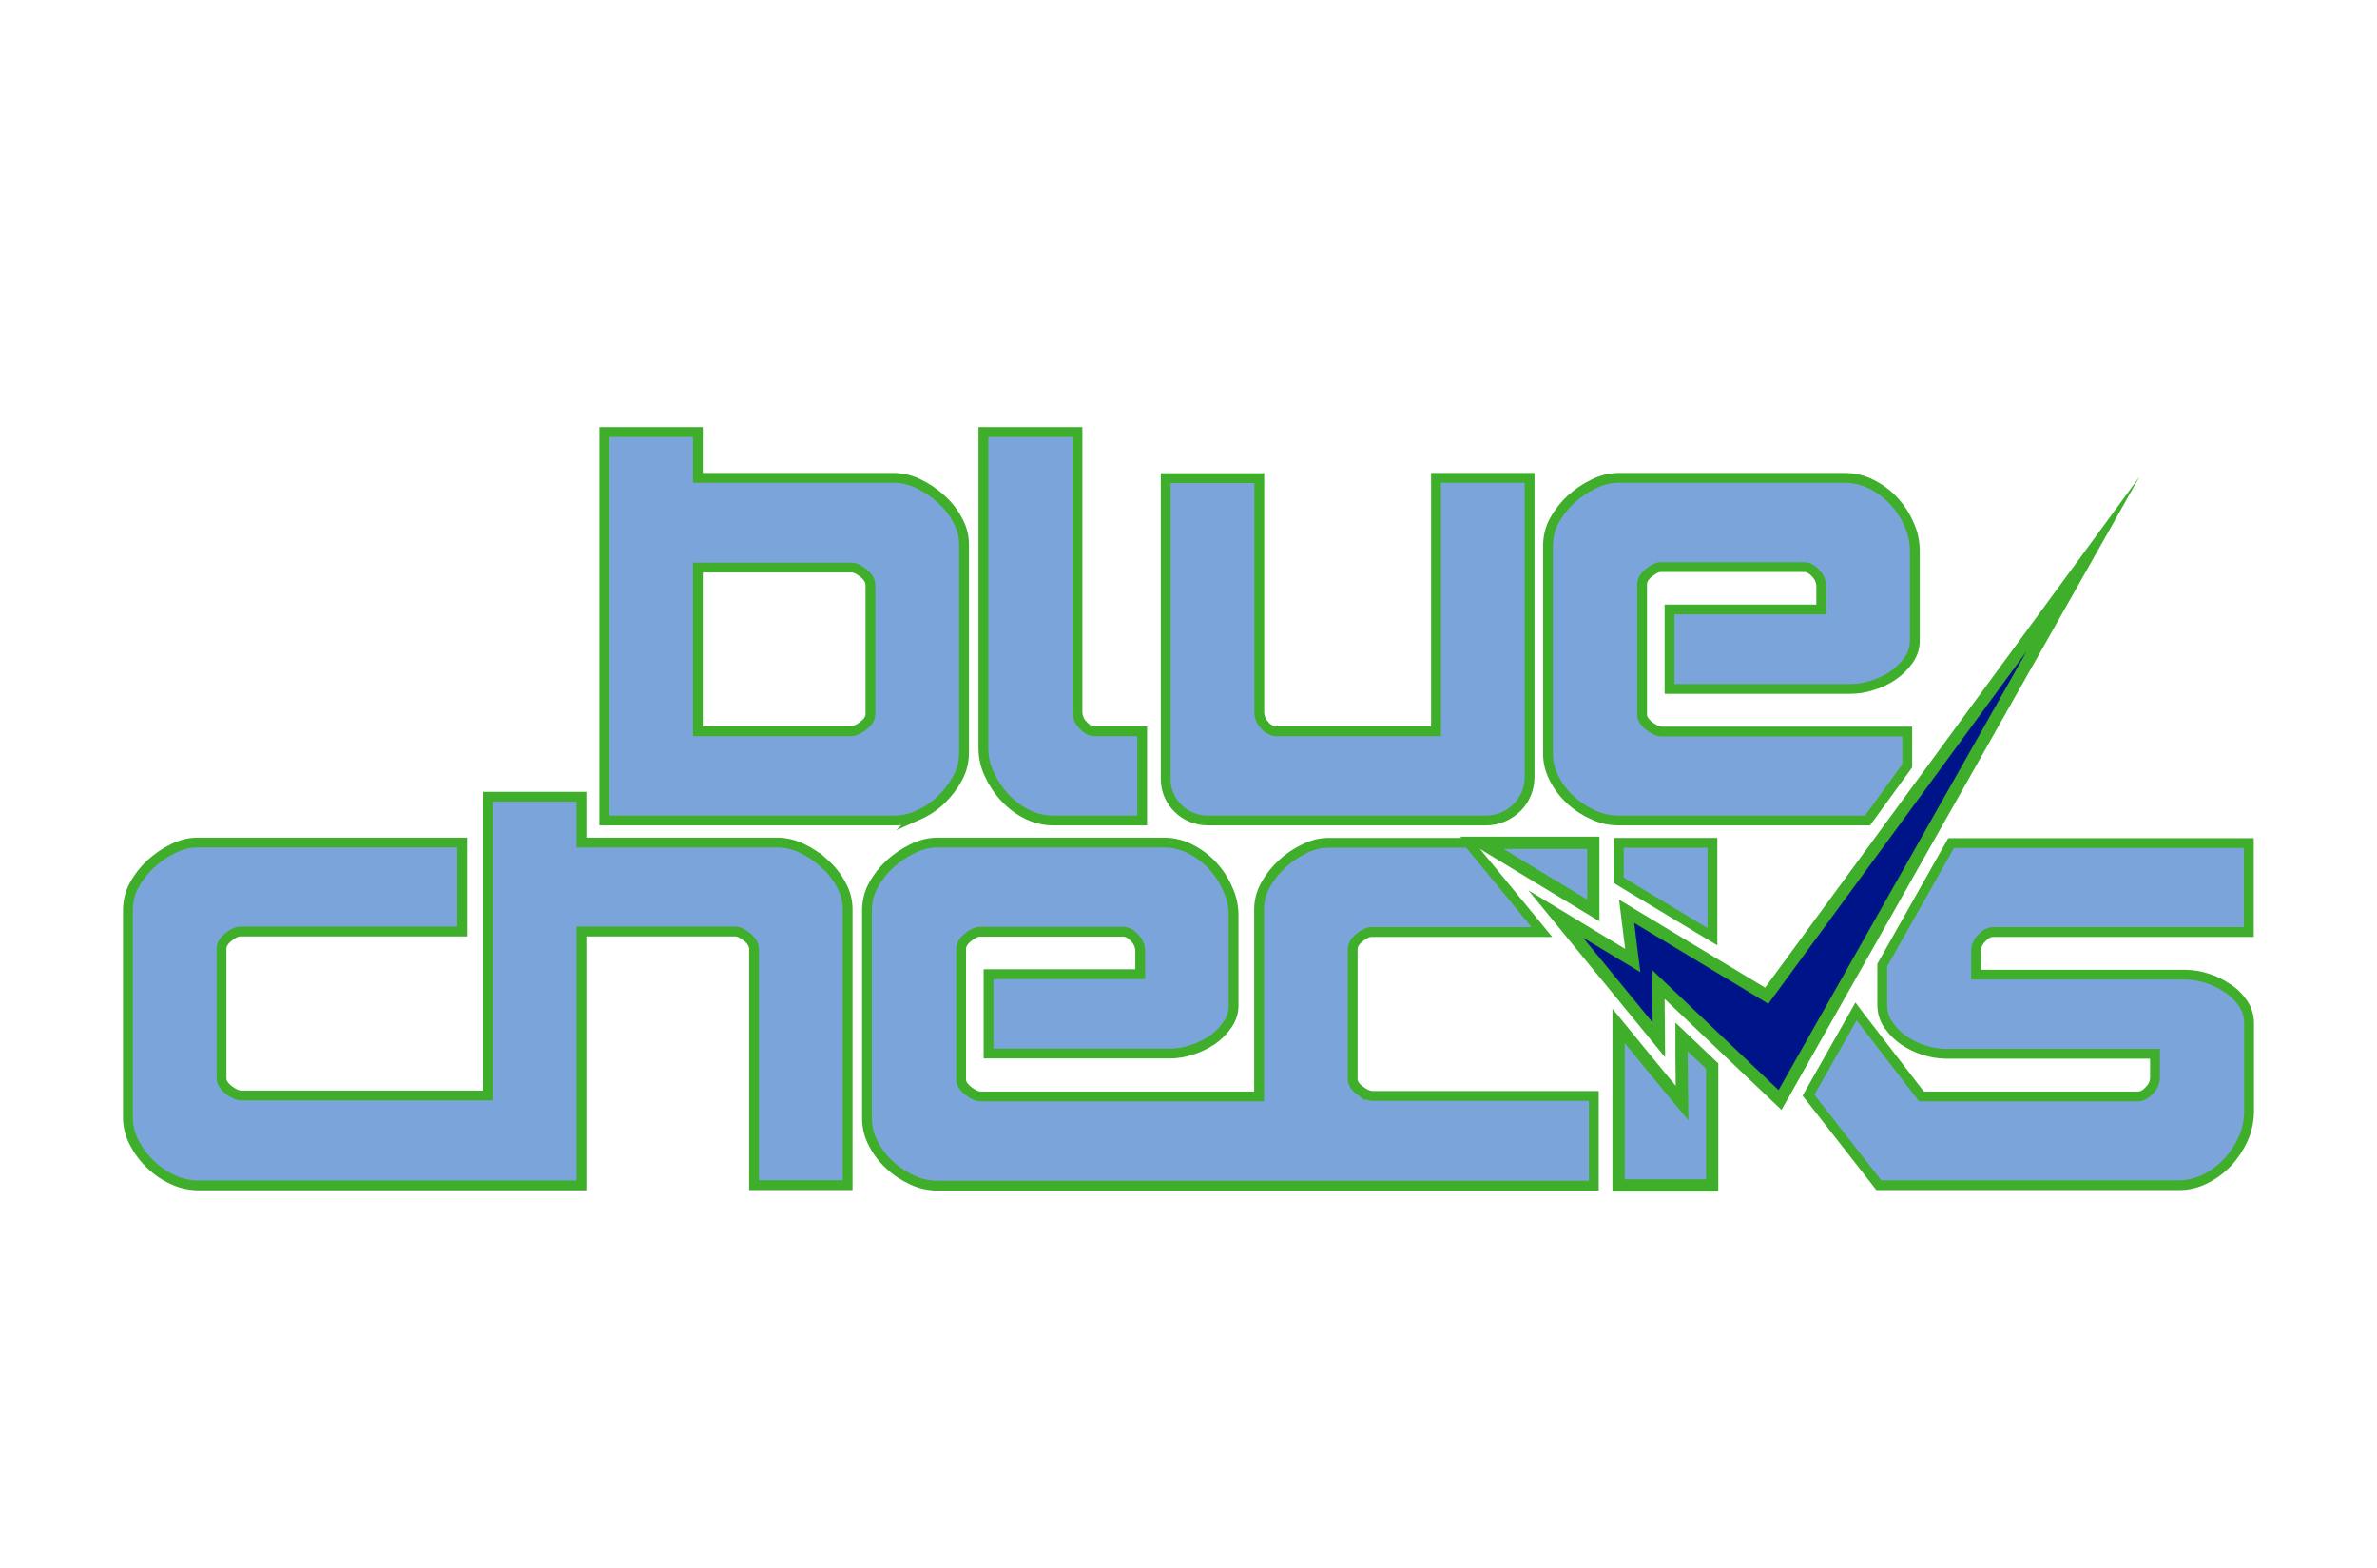
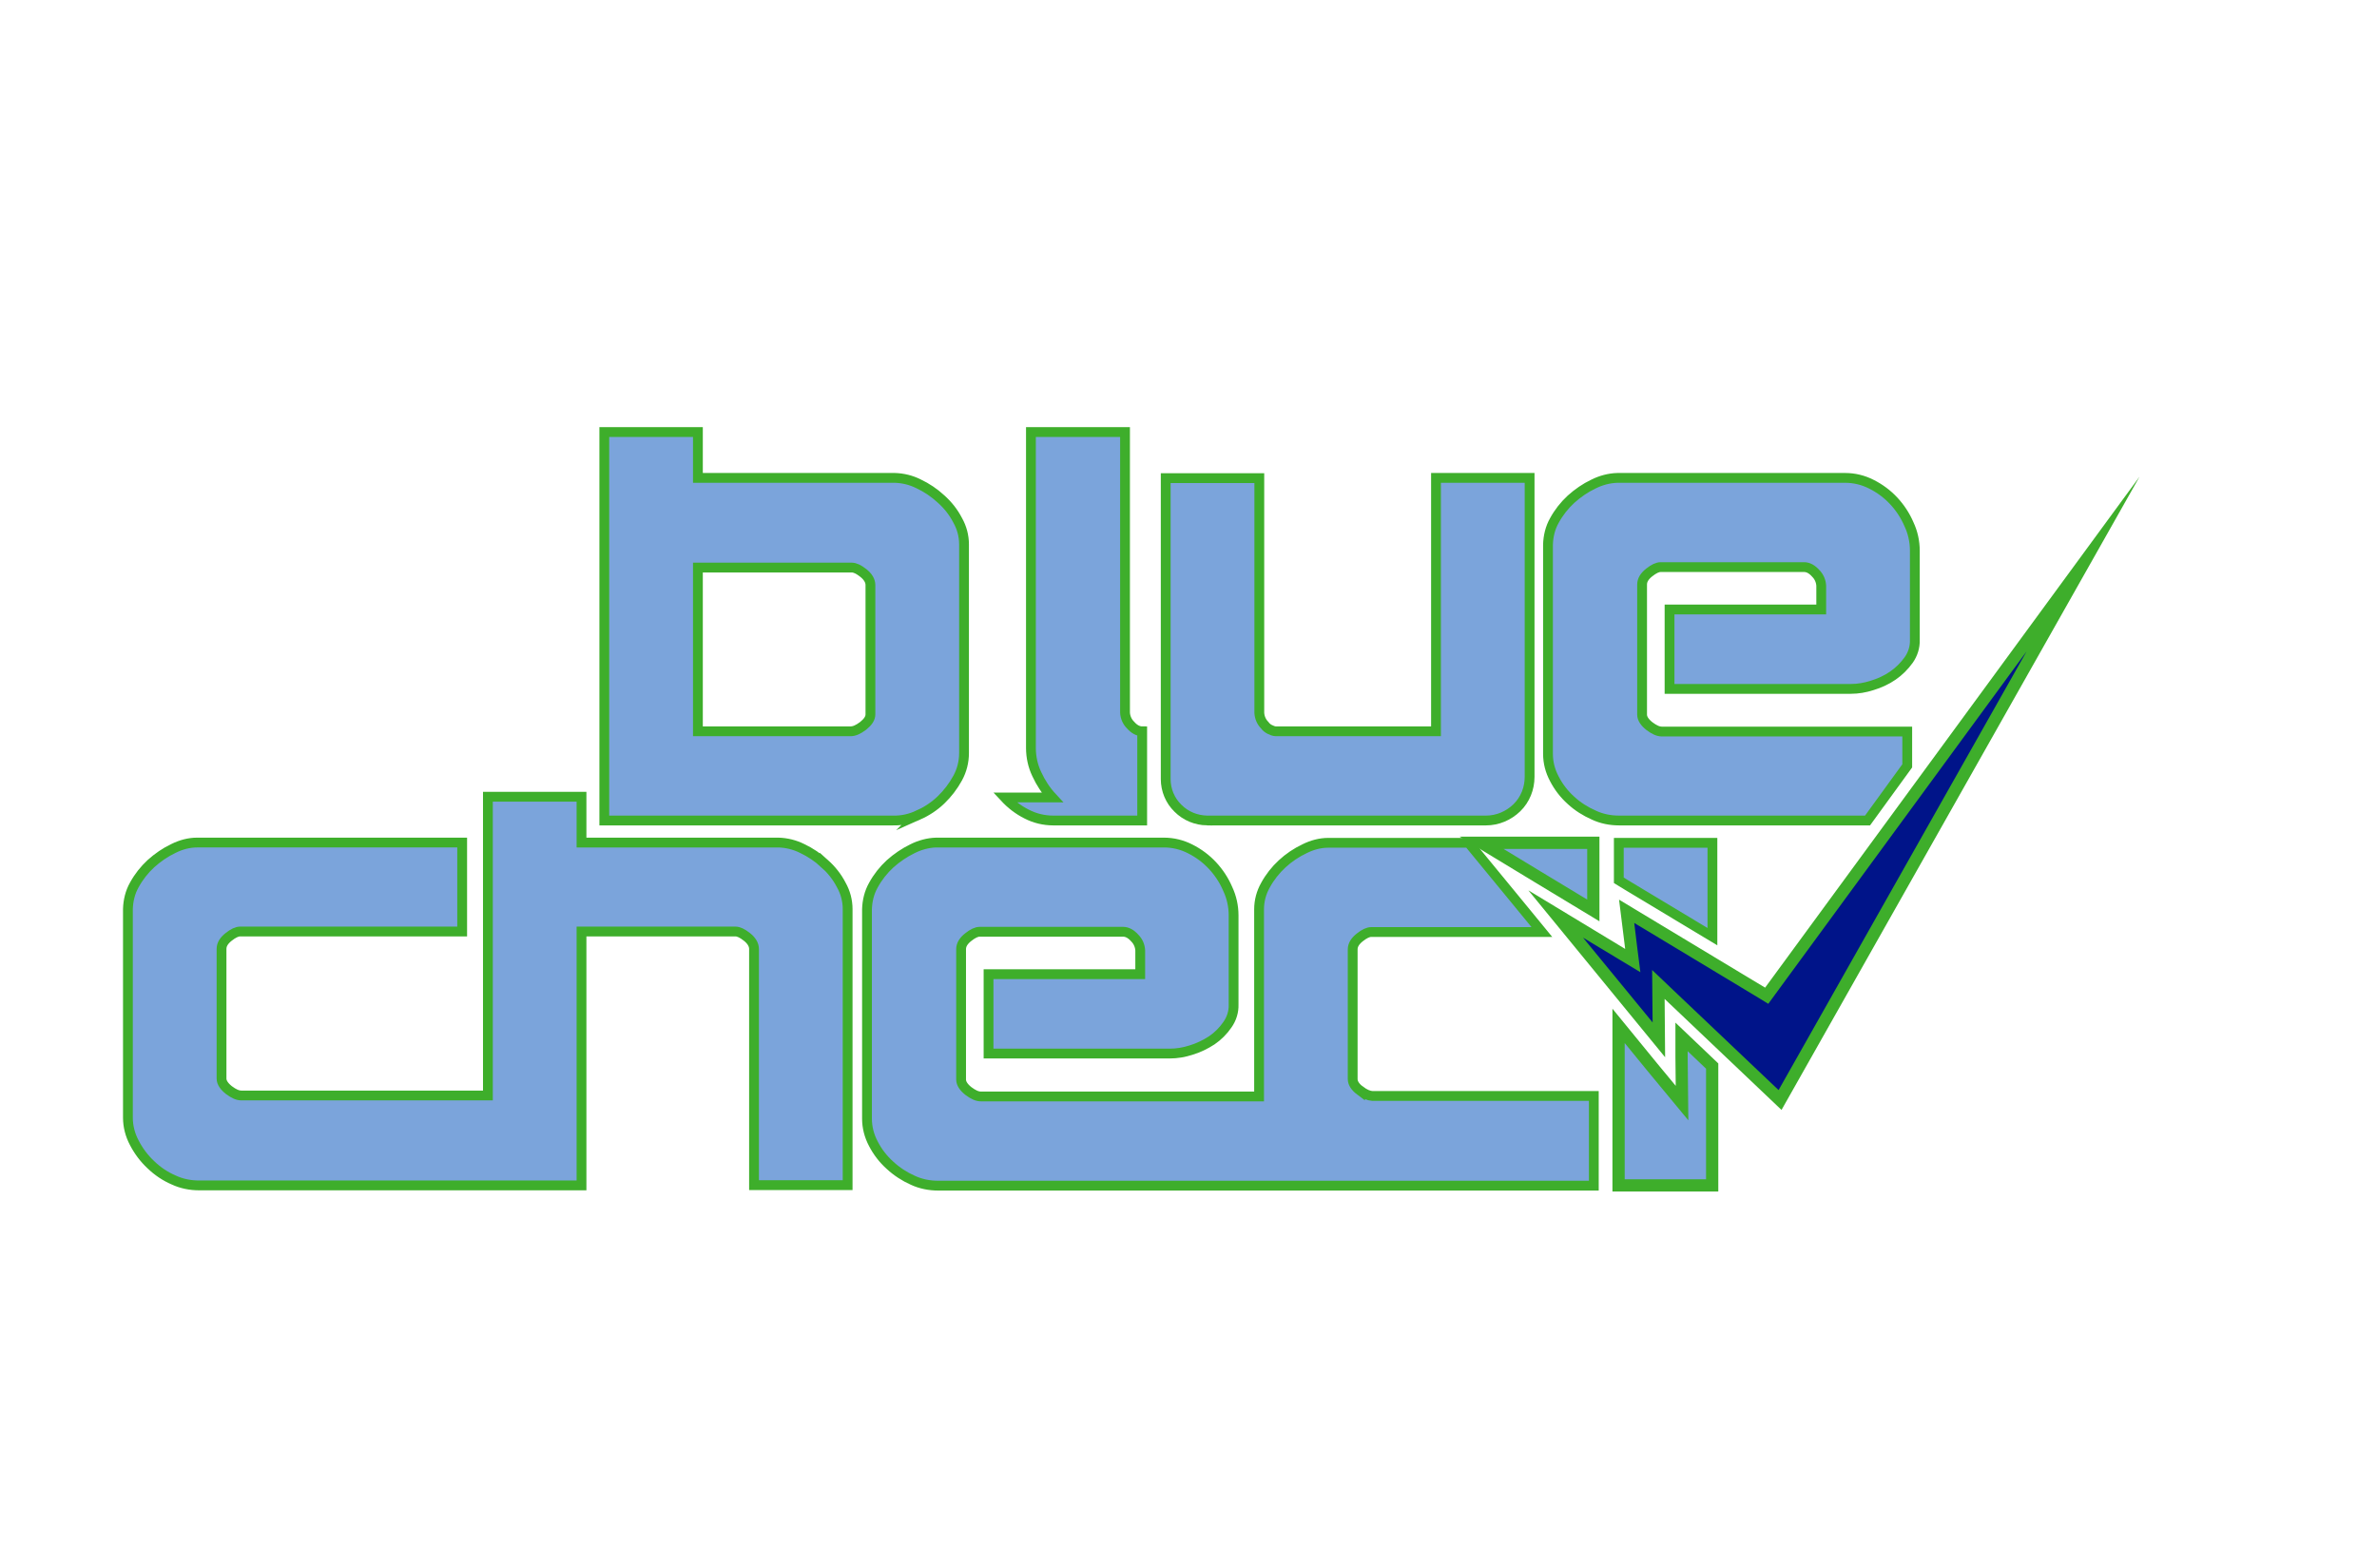
<svg xmlns="http://www.w3.org/2000/svg" enable-background="new 0 0 97 64" viewBox="0 0 97 64">
  <g fill="#7ba4db" stroke="#3eae2b" stroke-miterlimit="10">
    <path d="m33.65 35.24c-.27-.25-.58-.46-.92-.62-.3-.15-.63-.23-.96-.24h-8.04v-1.87h-3.82v12.19h-10.06c-.15 0-.31-.07-.51-.22-.19-.15-.3-.31-.3-.47v-5.29c0-.18.1-.34.29-.49s.34-.22.47-.22h9.06v-3.63h-10.82c-.33 0-.66.09-.96.24-.34.16-.64.37-.92.62-.27.25-.5.54-.68.87-.17.3-.25.64-.26.98v8.52c0 .35.09.7.26 1.02.17.33.4.64.68.9.27.26.58.47.93.62.32.15.68.22 1.03.22h15.61v-10.36h6.28c.13 0 .28.07.47.22s.29.32.29.49v9.64h3.82v-11.27c0-.34-.09-.68-.26-.98-.17-.33-.4-.62-.68-.87z" stroke-width=".4" />
    <path d="m76.21 33.48 1.62-2.23v-1.4h-10.01c-.15 0-.31-.07-.51-.22-.19-.15-.3-.31-.3-.47v-5.31c0-.18.1-.34.29-.49s.34-.22.47-.22h5.85c.17 0 .33.09.48.26.13.13.21.31.22.5v.97h-6.19v3.24h7.4c.29 0 .58-.05.86-.14.3-.09.59-.22.85-.4.25-.17.47-.39.65-.64.17-.24.26-.53.25-.82v-3.64c0-.37-.08-.74-.24-1.08-.15-.35-.36-.67-.62-.95s-.57-.51-.91-.68c-.33-.17-.7-.26-1.07-.26h-9.3c-.34.01-.67.1-.97.25-.34.16-.64.37-.92.62-.27.25-.5.54-.68.87-.17.3-.25.64-.26.98v8.54c0 .36.09.7.26 1.02.17.33.4.63.68.88.27.25.59.45.93.6.32.15.67.22 1.03.22h10.13z" stroke-width=".4" />
    <path d="m37.47 33.26c.34-.15.66-.36.93-.62s.5-.56.68-.89c.17-.31.26-.66.26-1.02v-8.52c0-.34-.09-.68-.26-.98-.17-.33-.4-.62-.68-.87-.27-.25-.58-.46-.92-.62-.3-.15-.63-.23-.96-.24h-8.04v-1.87h-3.82v15.85h11.78c.36.01.71-.07 1.03-.22zm-1.95-4.11c0 .16-.1.31-.3.47-.2.15-.36.22-.51.22h-6.23v-6.68h6.28c.13 0 .28.07.47.22s.29.32.29.49z" stroke-width=".4" />
-     <path d="m41 32.54c.26.28.56.51.9.68.33.17.7.26 1.08.26h3.63v-3.64h-1.94c-.17 0-.33-.09-.48-.26-.13-.13-.21-.31-.22-.5v-11.45h-3.84v12.89c0 .37.08.74.24 1.07.16.35.37.67.63.95z" stroke-width=".4" />
+     <path d="m41 32.54c.26.28.56.51.9.68.33.17.7.26 1.08.26h3.63v-3.64c-.17 0-.33-.09-.48-.26-.13-.13-.21-.31-.22-.5v-11.45h-3.84v12.89c0 .37.08.74.24 1.07.16.35.37.67.63.95z" stroke-width=".4" />
    <path d="m49.26 33.48h11.38c.47 0 .92-.19 1.26-.52s.52-.79.52-1.26v-12.2h-3.82v10.34h-6.53c-.09 0-.18-.04-.26-.08s-.15-.1-.2-.17c-.13-.13-.21-.31-.22-.5v-9.58h-3.82v12.28c0 .45.18.88.5 1.19.32.32.74.49 1.19.5z" stroke-width=".4" />
    <path d="m55.5 44.5c-.2-.15-.3-.31-.3-.47v-5.29c0-.18.1-.34.29-.49s.34-.22.47-.22h6.96l-1.05-1.28-1.94-2.36h-5.73c-.33 0-.66.09-.96.24-.34.16-.65.37-.92.62s-.5.54-.68.87c-.17.3-.26.64-.26.98v7.64h-11.35c-.15 0-.31-.07-.51-.22-.19-.15-.3-.31-.3-.47v-5.32c0-.18.1-.34.29-.49s.34-.22.47-.22h5.85c.17 0 .33.09.48.26.13.13.21.31.22.5v.97h-6.19v3.24h7.4c.29 0 .58-.05.86-.14.3-.09.59-.23.85-.4.25-.17.47-.39.64-.64.17-.24.26-.53.25-.82v-3.64c0-.37-.08-.74-.24-1.08-.15-.35-.36-.67-.62-.95s-.57-.51-.91-.68c-.33-.17-.7-.26-1.07-.26h-9.3c-.33.01-.66.1-.96.25-.33.16-.64.37-.92.62-.27.25-.5.54-.68.87-.17.3-.25.64-.26.98v8.55c0 .35.09.7.26 1.02.17.33.4.63.68.88.27.25.59.46.93.61.32.15.68.22 1.03.22h26.76v-3.66h-9.04c-.15-.01-.31-.08-.5-.22z" stroke-width=".4" />
    <path d="m62.72 35.76 2.3 1.39v-2.76h-4.56z" stroke-width=".5" />
    <path d="m66.06 35.92.36.22 3.46 2.08v-3.83h-3.82z" stroke-width=".4" />
  </g>
  <path d="m67.67 40.17.02 2.26-4.2-5.14 3.14 1.91-.25-2.02 5.72 3.45 12.91-17.62-12.37 21.87z" fill="#001489" />
  <path d="m82.7 26.58-10.12 17.9-4.31-4.09-.85-.81.01 1.18.01.96-2.84-3.46 1.46.88.88.53-.13-1.02-.12-.99 5.08 3.06.39.24.27-.37zm4.61-7.13-15.28 20.85-5.96-3.59.25 2.01-3.95-2.39 5.58 6.81-.02-2.38 4.77 4.53z" fill="#3eae2b" />
-   <path d="m90.88 40.31c-.51-.34-1.1-.53-1.71-.54h-8.53v-.98c0-.19.09-.37.22-.5.15-.17.31-.26.48-.26h10.43v-3.63h-12.15l-2.81 4.98v1.62c0 .29.08.58.25.82.17.25.39.47.64.64.51.34 1.1.53 1.71.54h8.53v.01.96.01c0 .19-.09.37-.22.5-.15.17-.31.26-.48.26h-8.83l-2.58-3.35-.09-.12-1.94 3.42 1.04 1.33 1.83 2.34h12.26c.37 0 .74-.09 1.07-.26.34-.17.65-.4.91-.68s.47-.6.63-.95c.15-.34.23-.7.24-1.07v-3.64c0-.29-.08-.58-.25-.82-.17-.25-.39-.47-.65-.63z" fill="#7ba4db" stroke="#3eae2b" stroke-miterlimit="10" stroke-width=".4" />
  <path d="m66.05 41.86v6.51h3.82v-4.87l-1.25-1.19v.81l.02 1.89-1.2-1.45z" fill="#7ba4db" stroke="#3eae2b" stroke-miterlimit="10" stroke-width=".5" />
</svg>